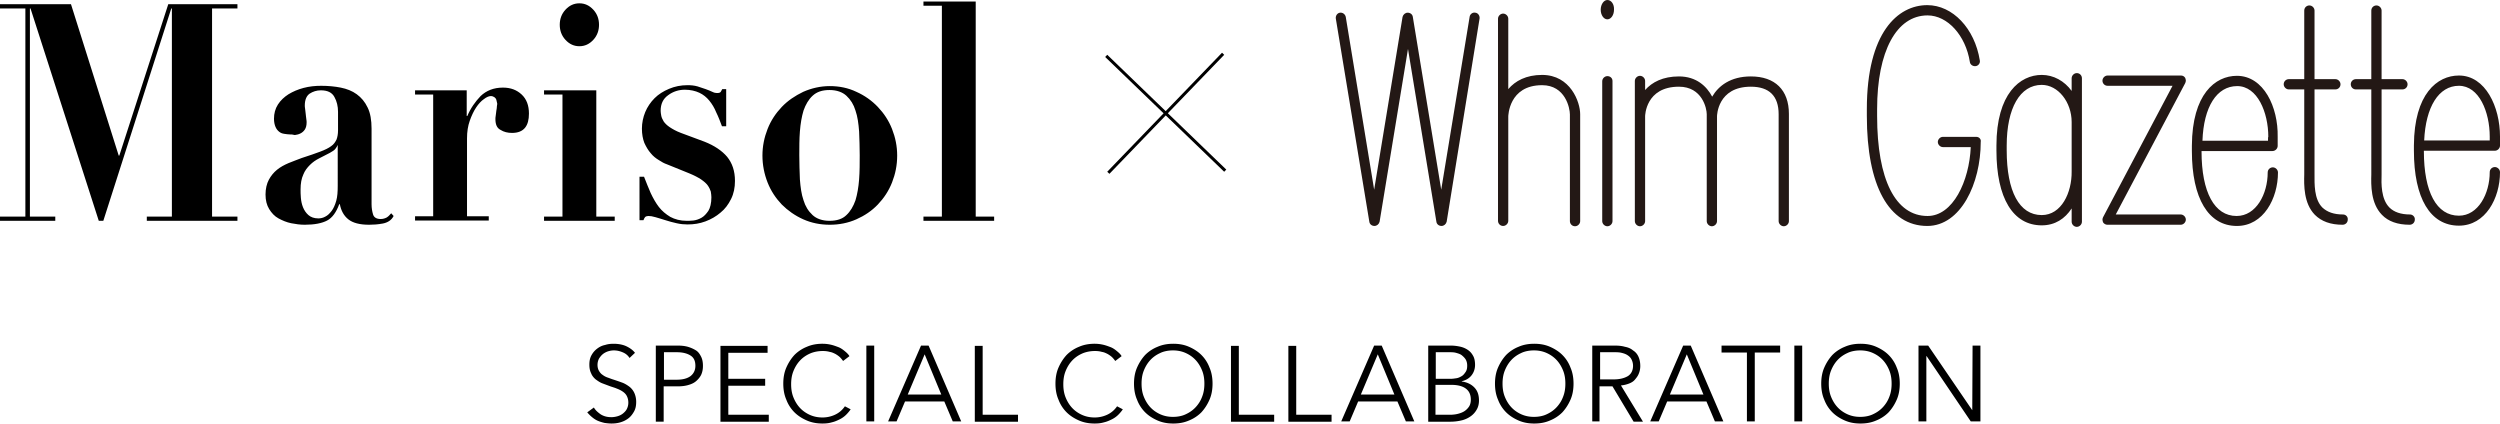
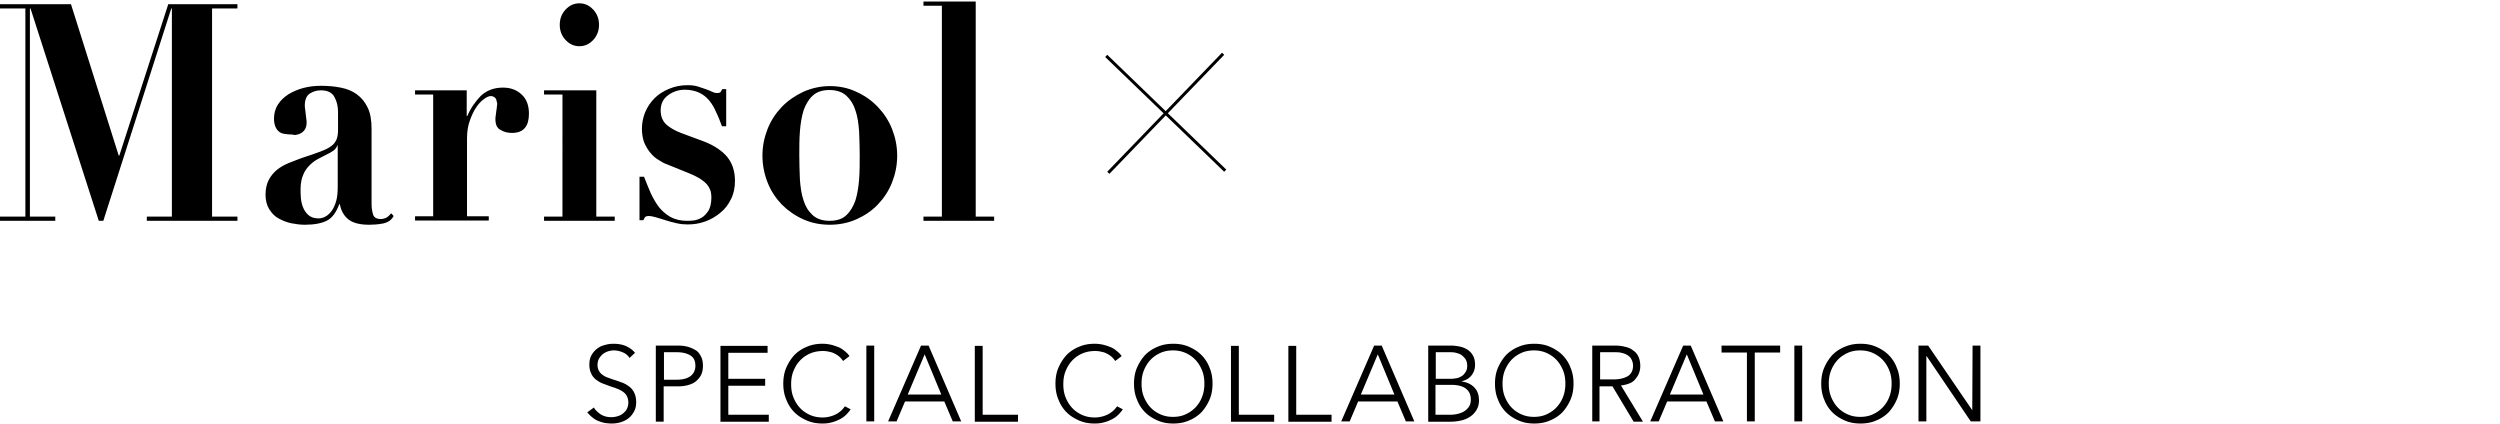
<svg xmlns="http://www.w3.org/2000/svg" id="レイヤー_1" viewBox="0 0 827.6 140.2">
  <style>.st0{fill:none;stroke:#000;stroke-miterlimit:10}.st1{fill:#231815}</style>
  <path d="M23.5 1.4l15.8 50.1h.2L55.7 1.4h22.9v1.4h-8.4v68.9h8.4v1.4h-30v-1.4h8.3V2.8h-.2L34.2 73.1h-1.5L10.1 2.8h-.2v68.9h8.4v1.4H0v-1.4h8.4V2.8H0V1.4h23.5zM126.7 74c-1.6.3-3.1.4-4.5.4-3.1 0-5.4-.6-6.9-1.8-1.5-1.2-2.4-2.9-2.8-5h-.2c-1 2.7-2.3 4.5-4 5.4s-4.2 1.4-7.4 1.4c-1.5 0-3-.2-4.5-.5s-2.9-.9-4.2-1.6c-1.3-.7-2.3-1.8-3.1-3.1-.8-1.3-1.2-2.9-1.2-4.8s.4-3.6 1.1-4.9c.7-1.3 1.6-2.4 2.7-3.3 1.1-.9 2.4-1.6 3.8-2.2 1.4-.6 2.9-1.1 4.4-1.7 2.5-.8 4.5-1.5 6.1-2.1s2.8-1.2 3.6-1.8c.9-.6 1.4-1.4 1.8-2.2.3-.8.5-1.8.5-3.1V37c0-1.8-.4-3.5-1.2-4.9-.8-1.5-2.3-2.2-4.5-2.2-1.4 0-2.6.4-3.7 1.1-1 .7-1.6 2-1.6 3.9 0 .2 0 .6.1 1.1s.1 1.1.2 1.7c.1.6.1 1.2.2 1.7s.1.9.1 1.1c0 1-.2 1.8-.6 2.4-.4.6-.9 1-1.5 1.3s-1.2.4-1.8.5c-.7-.2-1.2-.2-1.6-.2-.6 0-1.2-.1-1.9-.2s-1.2-.3-1.7-.7-.9-.9-1.2-1.6c-.3-.7-.5-1.6-.5-2.7 0-1.7.4-3.3 1.3-4.7s2.1-2.5 3.5-3.4c1.5-.9 3.1-1.6 5-2.1s3.8-.7 5.8-.7c2.3 0 4.5.2 6.5.6s3.8 1.1 5.3 2.2 2.7 2.5 3.6 4.4c.9 1.8 1.3 4.2 1.3 7v25c0 1.3.2 2.4.5 3.4s1.2 1.5 2.5 1.5c.8 0 1.4-.2 2-.5.5-.3 1-.8 1.5-1.4l.8.9c-.7 1.4-2 2.2-3.6 2.5zm-15-25.9c-.1.4-.4.8-.7 1.2-.3.4-.9.8-1.8 1.3-1.2.6-2.3 1.2-3.5 1.8s-2.2 1.3-3.1 2.2-1.7 1.9-2.2 3.2c-.6 1.3-.9 2.9-.9 4.9 0 .8 0 1.7.1 2.8s.3 2.1.7 3.1c.4 1 1 1.9 1.8 2.6s1.9 1.1 3.3 1.1c.8 0 1.6-.2 2.3-.6.8-.4 1.4-1 2.1-1.9.6-.8 1.1-1.9 1.5-3.3s.5-3 .5-5V48.1h-.1zM154.5 29.9v8.5h.2c1.1-2.6 2.6-4.7 4.4-6.6 1.9-1.8 4.3-2.8 7.4-2.8 2.6 0 4.6.8 6.2 2.3 1.6 1.5 2.4 3.6 2.4 6.3 0 2-.4 3.6-1.3 4.7s-2.3 1.7-4.3 1.7c-1.4 0-2.7-.3-3.8-1-1.2-.6-1.7-1.8-1.7-3.6 0-.2 0-.6.1-1.1s.1-1 .2-1.6c.1-.6.2-1.1.2-1.6.1-.5.1-.7.1-.8-.1-.5-.2-1-.3-1.3s-.3-.6-.6-.8-.7-.4-1.2-.4c-.6 0-1.4.3-2.3 1-.9.6-1.8 1.6-2.6 2.8s-1.5 2.7-2.1 4.4-.9 3.6-.9 5.8v25.8h7.2V73h-24.4v-1.4h6V31.3h-6v-1.4h17.1zM197.4 29.9v41.8h6.1v1.4h-23.4v-1.4h6.1V31.3h-6.1v-1.4h17.3zM187.2 3.2c1.3-1.4 2.8-2.1 4.6-2.1s3.3.7 4.6 2.1 1.9 3.1 1.9 5-.6 3.6-1.9 5-2.8 2.1-4.6 2.1-3.3-.7-4.6-2.1-1.9-3.1-1.9-5 .6-3.6 1.9-5zM213.2 58.5c.7 1.9 1.5 3.7 2.2 5.4.8 1.7 1.7 3.3 2.7 4.6 1 1.3 2.3 2.4 3.8 3.3 1.5.8 3.3 1.3 5.4 1.3.5 0 1.3 0 2.2-.1s1.8-.4 2.7-.9 1.6-1.3 2.3-2.3c.6-1 1-2.5 1-4.5 0-.6-.1-1.2-.2-1.9-.2-.6-.5-1.3-1-2s-1.2-1.3-2.2-2c-.9-.6-2.2-1.3-3.9-2l-7.4-3c-.9-.3-1.8-.8-2.7-1.4-1-.6-1.9-1.3-2.7-2.3-.8-.9-1.5-2.1-2.1-3.4-.5-1.3-.8-2.9-.8-4.7 0-1.9.4-3.8 1.1-5.5.7-1.7 1.8-3.3 3.1-4.6s2.9-2.3 4.8-3.1c1.9-.8 3.9-1.2 6.1-1.2 1.2 0 2.2.1 3.3.4 1 .3 1.9.6 2.7.9s1.6.6 2.2.9c.6.3 1.1.4 1.5.4.7 0 1.1-.1 1.3-.4s.3-.6.5-.9h1.3v12.3H239c-.6-1.6-1.2-3.2-1.9-4.6-.6-1.5-1.4-2.8-2.3-3.9-.9-1.1-2-2-3.3-2.6s-2.9-1-4.8-1c-2 0-3.9.6-5.5 1.8-1.7 1.2-2.5 2.9-2.5 5.2 0 .5.1 1 .2 1.6.1.6.4 1.2.8 1.9.4.6 1.1 1.3 2 1.9.9.6 2.1 1.3 3.7 1.9l7.8 2.9c3.3 1.3 5.8 3 7.5 5 1.7 2.1 2.6 4.7 2.6 8 0 2.2-.4 4.2-1.3 6-.9 1.8-2 3.3-3.5 4.5-1.4 1.2-3.1 2.2-5 2.9-1.9.7-3.8 1-5.9 1-1.1 0-2.3-.1-3.6-.4s-2.5-.6-3.7-1-2.3-.7-3.3-1-1.7-.4-2.3-.4c-.5 0-.8.1-1.1.3-.2.2-.4.6-.6 1.1h-1.3V58.5h1.5zM283.5 30.4c2.7 1.2 5.1 2.9 7.1 5s3.6 4.5 4.7 7.3 1.7 5.7 1.7 8.8c0 3.2-.6 6.1-1.7 8.9-1.1 2.8-2.7 5.2-4.7 7.3-2 2.1-4.4 3.7-7.1 4.9-2.7 1.2-5.7 1.8-8.8 1.8-3.2 0-6.1-.6-8.8-1.8-2.7-1.2-5.1-2.9-7.1-4.9-2-2.1-3.6-4.5-4.7-7.3s-1.7-5.8-1.7-8.9.6-6 1.7-8.8c1.1-2.8 2.7-5.2 4.7-7.3s4.4-3.7 7.1-5c2.7-1.2 5.7-1.9 8.8-1.9 3.1 0 6.1.6 8.8 1.9zm-3.3 40.8c1.3-1.2 2.3-2.9 3-4.9.6-2 1-4.3 1.2-6.9.2-2.6.2-5.3.2-8s-.1-5.3-.2-7.9c-.2-2.6-.5-4.9-1.2-6.9-.6-2-1.6-3.6-3-4.9-1.3-1.2-3.2-1.9-5.6-1.9s-4.2.6-5.6 1.9c-1.3 1.2-2.3 2.9-3 4.9-.6 2-1 4.3-1.2 6.9-.2 2.6-.2 5.2-.2 7.9s.1 5.3.2 8c.2 2.6.5 4.9 1.2 6.9.6 2 1.6 3.6 3 4.9 1.3 1.2 3.2 1.9 5.6 1.9s4.3-.6 5.6-1.9zM323 .5v71.2h6.1v1.4h-23.4v-1.4h6.1V1.9h-6.1V.5H323z" />
  <g>
    <path class="st0" d="M366.2 18.5l39.4 38M366.9 57.2l38-39.4" />
  </g>
  <g>
-     <path class="st1" d="M740.5 25.1c-7.2 0-14.8 6.1-14.9 23.1V50c0 15.7 5.5 24.8 14.9 24.8 8.8 0 13.6-9.1 13.6-17.7 0-.9-.8-1.7-1.7-1.7s-1.7.7-1.7 1.7c0 7.1-3.8 14.4-10.3 14.4-7.3 0-11.6-7.8-11.6-21.4V50h23.5c.9 0 1.7-.8 1.7-1.7v-3c.2-9.8-4.6-20.2-13.5-20.2zm10.3 21.5h-21.7c.4-11.2 4.7-18.1 11.5-18.1 6.7 0 10.3 8.7 10.3 16.8-.1 0-.1.6-.1 1.3zM825.9 49.9c.9 0 1.7-.8 1.7-1.7v-3c0-9.8-4.8-20.2-13.6-20.2-7.2 0-14.8 6.1-14.9 23.1v1.8c0 15.7 5.4 24.8 14.9 24.8 8.8 0 13.6-9.1 13.6-17.7 0-.9-.8-1.7-1.7-1.7s-1.7.7-1.7 1.7c0 7.1-3.8 14.4-10.2 14.4-7.4 0-11.6-7.8-11.6-21.4v-.1h23.5zM814 28.4c6.7 0 10.2 8.7 10.2 16.8v1.3h-21.7c.5-11.1 4.8-18.1 11.5-18.1zM723.6 26.7c0-.3-.1-.6-.2-.9-.3-.5-.8-.8-1.4-.8h-24.3c-.9 0-1.7.8-1.7 1.7 0 .9.7 1.7 1.7 1.7h21.5c-2.3 4.4-23 43.5-23 43.5-.1.2-.2.5-.2.8s.1.6.2.9c.3.5.9.8 1.4.8h24.3c.9 0 1.7-.8 1.7-1.7 0-.9-.8-1.7-1.7-1.7h-21.5c2.3-4.4 23-43.5 23-43.5.1-.3.2-.5.2-.8zM775.6 71c-3 0-5.2-.8-6.8-2.3-2.8-2.8-2.6-7.9-2.6-11V29.6h6.9c.9 0 1.7-.7 1.7-1.7 0-.9-.8-1.7-1.7-1.7h-6.9V3.5c0-.9-.8-1.7-1.7-1.7s-1.7.7-1.7 1.7v22.7h-5.1c-.9 0-1.7.7-1.7 1.7 0 .9.8 1.7 1.7 1.7h5.1V57.7c-.1 3.6-.2 9.6 3.5 13.4 2.2 2.2 5.2 3.3 9.2 3.3.9 0 1.7-.7 1.7-1.7.1-.9-.6-1.7-1.6-1.7zM797.8 71c-3 0-5.3-.8-6.8-2.3-2.8-2.8-2.7-7.9-2.6-11V29.6h6.9c.9 0 1.7-.7 1.7-1.7 0-.9-.8-1.7-1.7-1.7h-6.9V3.5c0-.9-.8-1.7-1.7-1.7s-1.7.7-1.7 1.7v22.7h-5.1c-.9 0-1.7.7-1.7 1.7 0 .9.7 1.7 1.7 1.7h5.1V57.7c-.1 3.6-.2 9.6 3.5 13.4 2.1 2.2 5.2 3.3 9.2 3.3.9 0 1.7-.7 1.7-1.7.1-.9-.7-1.7-1.6-1.7zM654.2 45.3h-11c-.9 0-1.7.8-1.7 1.7s.8 1.7 1.7 1.7h9.2c-.5 11.3-5.9 22.8-14.3 22.8-10.6 0-16.7-12-16.7-33.1v-2.3c0-19.1 6.4-31 16.7-31 6.6 0 12.6 6.6 14 15.4.1.9 1 1.5 1.9 1.4s1.6-1 1.4-1.9c-1.7-10.6-9-18.3-17.4-18.3-9.7 0-20 9-20 34.4v2.3c0 23.1 7.3 36.4 20 36.4 11.1 0 17.7-14.1 17.7-27.8.2-.9-.5-1.7-1.5-1.7zM687.5 24.2c-.9 0-1.7.8-1.7 1.7v4.2c-2.4-3.3-6-5.3-9.9-5.3-7.2 0-15 6.2-15 23.4v1.6c0 15.8 5.5 24.8 15 24.8 4.4 0 7.7-2.2 9.9-5.6v4.4c0 .9.8 1.7 1.7 1.7s1.7-.8 1.7-1.7V25.9c0-.9-.7-1.7-1.7-1.7zm-11.6 47c-7.4 0-11.6-7.8-11.6-21.4v-1.6c0-12.4 4.4-20.1 11.6-20.1 5.4 0 9.9 5.7 9.9 12.3v16.3c.1 7.1-3.4 14.5-9.9 14.5zM579.6 25.3c-6.7 0-10.7 3.1-12.8 6.7-1.8-3.4-5.2-6.7-11-6.7-5.3 0-8.9 1.9-11.2 4.5v-3c0-.9-.8-1.7-1.7-1.7s-1.7.8-1.7 1.7V73.2c0 .9.8 1.7 1.7 1.7s1.7-.8 1.7-1.7V38.5c0-.1.1-9.8 11.2-9.8 7.7 0 9.2 7.2 9.2 9.1V73.2c0 .9.8 1.7 1.7 1.7s1.7-.8 1.7-1.7V38.5c0-.1.1-9.8 11.2-9.8 6.1 0 9.2 3.1 9.2 9.1v35.4c0 .9.8 1.7 1.7 1.7s1.7-.8 1.7-1.7V37.7c0-7.9-4.6-12.4-12.6-12.4zM510.5 24.8c-5.3 0-8.9 2-11.2 4.7V6.2c0-.9-.8-1.7-1.7-1.7-.9 0-1.7.8-1.7 1.7v66.9c0 .9.7 1.7 1.7 1.7.9 0 1.7-.8 1.7-1.7V38.6c0-.1.1-10.4 11.2-10.4 7.7 0 9.2 7.6 9.2 9.7v35.3c0 .9.7 1.7 1.7 1.7.9 0 1.7-.8 1.7-1.7V37.8c0-4-3.2-13-12.6-13zM488.4 4.2c-.9-.2-1.8.5-1.9 1.4 0 0-7 42.7-9.4 57.2l-9.4-57.2c-.1-.8-.8-1.4-1.7-1.4-.8 0-1.5.6-1.7 1.4 0 0-7 42.7-9.4 57.2l-9.4-57.2c-.2-.9-1-1.5-1.9-1.4s-1.5 1-1.4 1.9l11.1 67.3c.1.8.8 1.4 1.7 1.4.8 0 1.5-.6 1.7-1.4l9.4-57.2 9.4 57.2c.1.8.8 1.4 1.7 1.4.8 0 1.5-.6 1.7-1.4l10.9-67.3c.1-.9-.5-1.8-1.4-1.9zM532.1 25.2c-.9 0-1.7.8-1.7 1.7v46.3c0 .9.8 1.7 1.7 1.7s1.7-.8 1.7-1.7V26.8c0-.9-.7-1.6-1.7-1.6zM532.1 0c-1.2 0-2.2 1.5-2.2 3.2 0 1.8 1 3.2 2.2 3.2s2.2-1.4 2.2-3.2c.1-1.8-.9-3.2-2.2-3.2z" />
-   </g>
+     </g>
  <g>
    <path d="M208.4 118.5c-.5-.8-1.2-1.4-2.1-1.8s-1.9-.7-3.1-.7c-.6 0-1.2.1-1.9.3-.6.2-1.2.5-1.7.9s-.9.9-1.3 1.5c-.3.6-.5 1.3-.5 2.1s.2 1.5.5 2 .7 1 1.2 1.3c.5.4 1.1.7 1.7.9.6.2 1.3.5 2 .7.9.3 1.8.6 2.6.9.9.3 1.7.8 2.4 1.3s1.3 1.2 1.7 2 .7 1.9.7 3.1c0 1.3-.2 2.3-.7 3.2-.5.9-1.1 1.7-1.9 2.3-.8.6-1.6 1-2.6 1.3-1 .3-2 .4-3 .4-.8 0-1.5-.1-2.3-.2-.8-.2-1.5-.4-2.2-.7-.7-.3-1.3-.7-1.9-1.2-.6-.5-1.1-1-1.6-1.6l2.2-1.6c.5.9 1.3 1.6 2.3 2.3 1 .6 2.1.9 3.5.9.6 0 1.3-.1 2-.3.7-.2 1.3-.5 1.8-.9s1-.9 1.3-1.5c.3-.6.5-1.3.5-2.1 0-.9-.2-1.6-.5-2.2-.3-.6-.8-1.1-1.4-1.5-.6-.4-1.2-.7-2-1-.7-.3-1.5-.5-2.3-.8l-2.4-.9c-.8-.3-1.5-.8-2.2-1.3-.6-.5-1.2-1.2-1.5-2-.4-.8-.6-1.7-.6-2.9s.2-2.2.7-3.1c.5-.9 1.1-1.6 1.9-2.2.8-.6 1.6-1 2.6-1.2.9-.3 1.9-.4 2.8-.4 1.7 0 3.2.3 4.4.9 1.2.6 2.1 1.3 2.7 2.1l-1.8 1.7zM217.1 114.4h7.1c1.3 0 2.4.1 3.5.4 1 .3 1.9.7 2.7 1.2s1.3 1.3 1.7 2.1c.4.8.6 1.8.6 3s-.2 2.1-.6 3c-.4.8-1 1.5-1.7 2.1-.7.6-1.6 1-2.7 1.3-1.1.3-2.2.4-3.5.4h-4.5v11.7h-2.6v-25.2zm2.6 11.3h4.3c2 0 3.5-.4 4.6-1.2 1-.8 1.6-1.9 1.6-3.4 0-1.6-.5-2.7-1.6-3.4-1.1-.7-2.6-1.1-4.5-1.1h-4.3v9.1zM241.1 137.3h13.4v2.3h-16v-25.1h15.6v2.3h-13v8.6h12.2v2.3h-12.2v9.6zM281.6 135.5c-.4.6-.9 1.2-1.5 1.8-.6.6-1.3 1.1-2.1 1.5-.8.4-1.7.8-2.6 1-1 .3-2 .4-3.1.4-1.9 0-3.6-.3-5.2-1s-3-1.6-4.1-2.7c-1.2-1.2-2.1-2.6-2.7-4.2-.7-1.6-1-3.4-1-5.3s.3-3.7 1-5.3c.7-1.6 1.6-3 2.7-4.2 1.2-1.2 2.6-2.1 4.1-2.7 1.6-.7 3.3-1 5.2-1 .9 0 1.8.1 2.7.3.9.2 1.7.5 2.5.8s1.5.8 2.1 1.3c.6.5 1.2 1 1.6 1.7l-2.1 1.6c-.3-.4-.6-.8-1-1.2-.4-.4-1-.8-1.5-1.1-.6-.3-1.2-.6-1.9-.7-.7-.2-1.4-.3-2.3-.3-1.6 0-3.1.3-4.4.9s-2.4 1.4-3.3 2.4c-.9 1-1.6 2.2-2.1 3.5-.5 1.3-.7 2.7-.7 4.2s.2 2.9.7 4.2c.5 1.3 1.2 2.5 2.1 3.5.9 1 2 1.8 3.3 2.4 1.3.6 2.7.9 4.3.9 1.4 0 2.8-.3 4.1-.9 1.3-.6 2.4-1.5 3.3-2.8l1.9 1zM289.4 139.5h-2.6v-25.1h2.6v25.1zM296.8 139.5H294l10.9-25.1h2.5l10.8 25.1h-2.8l-2.8-6.6h-13l-2.8 6.6zm3.7-8.9h11.1l-5.5-13.3-5.6 13.3zM325.2 137.3H337v2.3h-14.3v-25.1h2.6v22.8zM371.7 135.5c-.4.6-.9 1.2-1.5 1.8-.6.6-1.3 1.1-2.1 1.5-.8.4-1.7.8-2.6 1-1 .3-2 .4-3.1.4-1.9 0-3.6-.3-5.2-1s-3-1.6-4.1-2.7c-1.2-1.2-2.1-2.6-2.7-4.2-.7-1.6-1-3.4-1-5.3s.3-3.7 1-5.3 1.6-3 2.7-4.2c1.2-1.2 2.6-2.1 4.1-2.7 1.6-.7 3.3-1 5.2-1 .9 0 1.8.1 2.7.3s1.7.5 2.5.8 1.5.8 2.1 1.3c.6.5 1.2 1 1.6 1.7l-2.1 1.6c-.3-.4-.6-.8-1-1.2-.4-.4-1-.8-1.5-1.1-.6-.3-1.2-.6-1.9-.7-.7-.2-1.4-.3-2.3-.3-1.6 0-3.1.3-4.4.9-1.3.6-2.4 1.4-3.3 2.4-.9 1-1.6 2.2-2.1 3.5-.5 1.3-.7 2.7-.7 4.2s.2 2.9.7 4.2c.5 1.3 1.2 2.5 2.1 3.5.9 1 2 1.8 3.3 2.4 1.3.6 2.7.9 4.3.9 1.4 0 2.8-.3 4.1-.9 1.3-.6 2.4-1.5 3.3-2.8l1.9 1zM401.4 127c0 1.9-.3 3.7-1 5.3-.7 1.6-1.6 3-2.7 4.2-1.2 1.2-2.6 2.1-4.1 2.7-1.6.7-3.3 1-5.2 1-1.9 0-3.6-.3-5.2-1s-3-1.6-4.1-2.7c-1.2-1.2-2.1-2.6-2.7-4.2-.7-1.6-1-3.4-1-5.3s.3-3.7 1-5.3 1.6-3 2.7-4.2c1.2-1.2 2.6-2.1 4.1-2.7 1.6-.7 3.3-1 5.2-1 1.9 0 3.6.3 5.2 1s3 1.6 4.1 2.7c1.2 1.2 2.1 2.6 2.7 4.2.7 1.6 1 3.4 1 5.3zm-2.7 0c0-1.5-.2-2.9-.7-4.2-.5-1.3-1.2-2.5-2.1-3.5s-2-1.8-3.3-2.4c-1.3-.6-2.7-.9-4.3-.9-1.6 0-3.1.3-4.3.9-1.3.6-2.4 1.4-3.3 2.4s-1.6 2.2-2.1 3.5c-.5 1.3-.7 2.7-.7 4.2s.2 2.9.7 4.2c.5 1.3 1.2 2.5 2.1 3.5s2 1.8 3.3 2.4c1.3.6 2.7.9 4.3.9 1.6 0 3.1-.3 4.3-.9 1.3-.6 2.4-1.4 3.3-2.4s1.6-2.1 2.1-3.5c.5-1.3.7-2.7.7-4.2zM410.1 137.3h11.7v2.3h-14.3v-25.1h2.6v22.8zM429.1 137.3h11.7v2.3h-14.3v-25.1h2.6v22.8zM446.8 139.5H444l10.9-25.1h2.5l10.8 25.1h-2.8l-2.8-6.6h-13l-2.8 6.6zm3.7-8.9h11.1l-5.5-13.3-5.6 13.3zM472.7 114.4h7.5c.9 0 1.9.1 2.9.3 1 .2 1.8.5 2.6 1s1.4 1.1 1.9 2c.5.8.7 1.9.7 3.1 0 1.3-.4 2.5-1.2 3.5-.8 1-1.9 1.6-3.2 1.9v.1c1.6.2 3 .8 4.1 1.9 1.1 1.1 1.6 2.5 1.6 4.4 0 1-.2 2-.7 2.9s-1.1 1.6-1.9 2.2c-.8.6-1.8 1.1-2.9 1.4a16 16 0 0 1-3.9.5h-7.4v-25.2zm2.5 11h5.1c.6 0 1.2-.1 1.9-.2.6-.1 1.2-.4 1.7-.7.5-.3.9-.8 1.3-1.4s.5-1.3.5-2.1-.2-1.5-.5-2-.8-1-1.3-1.4c-.5-.4-1.2-.6-1.9-.8-.7-.2-1.5-.2-2.3-.2h-4.4v8.8zm0 11.9h4.8c.9 0 1.8-.1 2.6-.3.8-.2 1.6-.5 2.2-.9.6-.4 1.1-.9 1.5-1.5.4-.6.6-1.4.6-2.3 0-1.7-.6-2.9-1.7-3.7-1.1-.8-2.7-1.2-4.8-1.2h-5.2v9.9zM520.9 127c0 1.9-.3 3.7-1 5.3-.7 1.6-1.6 3-2.7 4.2-1.2 1.2-2.6 2.1-4.1 2.7-1.6.7-3.3 1-5.2 1-1.9 0-3.6-.3-5.2-1s-3-1.6-4.1-2.7c-1.2-1.2-2.1-2.6-2.7-4.2-.7-1.6-1-3.4-1-5.3s.3-3.7 1-5.3 1.6-3 2.7-4.2c1.2-1.2 2.6-2.1 4.1-2.7 1.6-.7 3.3-1 5.2-1 1.9 0 3.6.3 5.2 1s3 1.6 4.1 2.7c1.2 1.2 2.1 2.6 2.7 4.2.7 1.6 1 3.4 1 5.3zm-2.7 0c0-1.5-.2-2.9-.7-4.2-.5-1.3-1.2-2.5-2.1-3.5s-2-1.8-3.3-2.4c-1.3-.6-2.7-.9-4.3-.9-1.6 0-3.1.3-4.3.9-1.3.6-2.4 1.4-3.3 2.4s-1.6 2.2-2.1 3.5c-.5 1.3-.7 2.7-.7 4.2s.2 2.9.7 4.2c.5 1.3 1.2 2.5 2.1 3.5s2 1.8 3.3 2.4c1.3.6 2.7.9 4.3.9 1.6 0 3.1-.3 4.3-.9 1.3-.6 2.4-1.4 3.3-2.4s1.6-2.1 2.1-3.5c.5-1.3.7-2.7.7-4.2zM529.7 139.5h-2.6v-25.1h7.4c1.2 0 2.4.1 3.4.4 1.1.2 2 .6 2.7 1.2.8.5 1.4 1.2 1.8 2.1.4.9.6 1.9.6 3.1 0 .9-.2 1.8-.5 2.5-.3.8-.8 1.4-1.3 2s-1.2 1-2 1.3c-.8.3-1.6.5-2.6.6l7.3 12h-3.1l-7-11.7h-4.3v11.6zm0-13.9h4.4c2.1 0 3.6-.4 4.8-1.1 1.1-.7 1.7-1.9 1.7-3.4 0-.8-.2-1.5-.5-2.1s-.7-1-1.3-1.4-1.2-.6-2-.8c-.8-.2-1.6-.2-2.6-.2h-4.5v9zM549.1 139.5h-2.8l10.9-25.1h2.5l10.8 25.1h-2.8l-2.8-6.6h-13l-2.8 6.6zm3.7-8.9h11.1l-5.5-13.3-5.6 13.3zM580.9 139.5h-2.6v-22.8h-8.4v-2.3h19.4v2.3h-8.4v22.8zM596.5 139.5H594v-25.1h2.6v25.1zM628.9 127c0 1.9-.3 3.7-1 5.3-.7 1.6-1.6 3-2.7 4.2-1.2 1.2-2.6 2.1-4.1 2.7-1.6.7-3.3 1-5.2 1-1.9 0-3.6-.3-5.2-1s-3-1.6-4.1-2.7c-1.2-1.2-2.1-2.6-2.7-4.2-.7-1.6-1-3.4-1-5.3s.3-3.7 1-5.3 1.6-3 2.7-4.2c1.2-1.2 2.6-2.1 4.1-2.7 1.6-.7 3.3-1 5.2-1 1.9 0 3.6.3 5.2 1s3 1.6 4.1 2.7c1.2 1.2 2.1 2.6 2.7 4.2.7 1.6 1 3.4 1 5.3zm-2.7 0c0-1.5-.2-2.9-.7-4.2-.5-1.3-1.2-2.5-2.1-3.5s-2-1.8-3.3-2.4c-1.3-.6-2.7-.9-4.3-.9-1.6 0-3.1.3-4.3.9-1.3.6-2.4 1.4-3.3 2.4s-1.6 2.2-2.1 3.5c-.5 1.3-.7 2.7-.7 4.2s.2 2.9.7 4.2c.5 1.3 1.2 2.5 2.1 3.5s2 1.8 3.3 2.4c1.3.6 2.7.9 4.3.9 1.6 0 3.1-.3 4.3-.9 1.3-.6 2.4-1.4 3.3-2.4s1.6-2.1 2.1-3.5c.5-1.3.7-2.7.7-4.2zM652.9 135.8l.1-21.4h2.6v25.1h-3.2l-14.6-21.6h-.1v21.6h-2.6v-25.1h3.2l14.6 21.4z" />
  </g>
</svg>